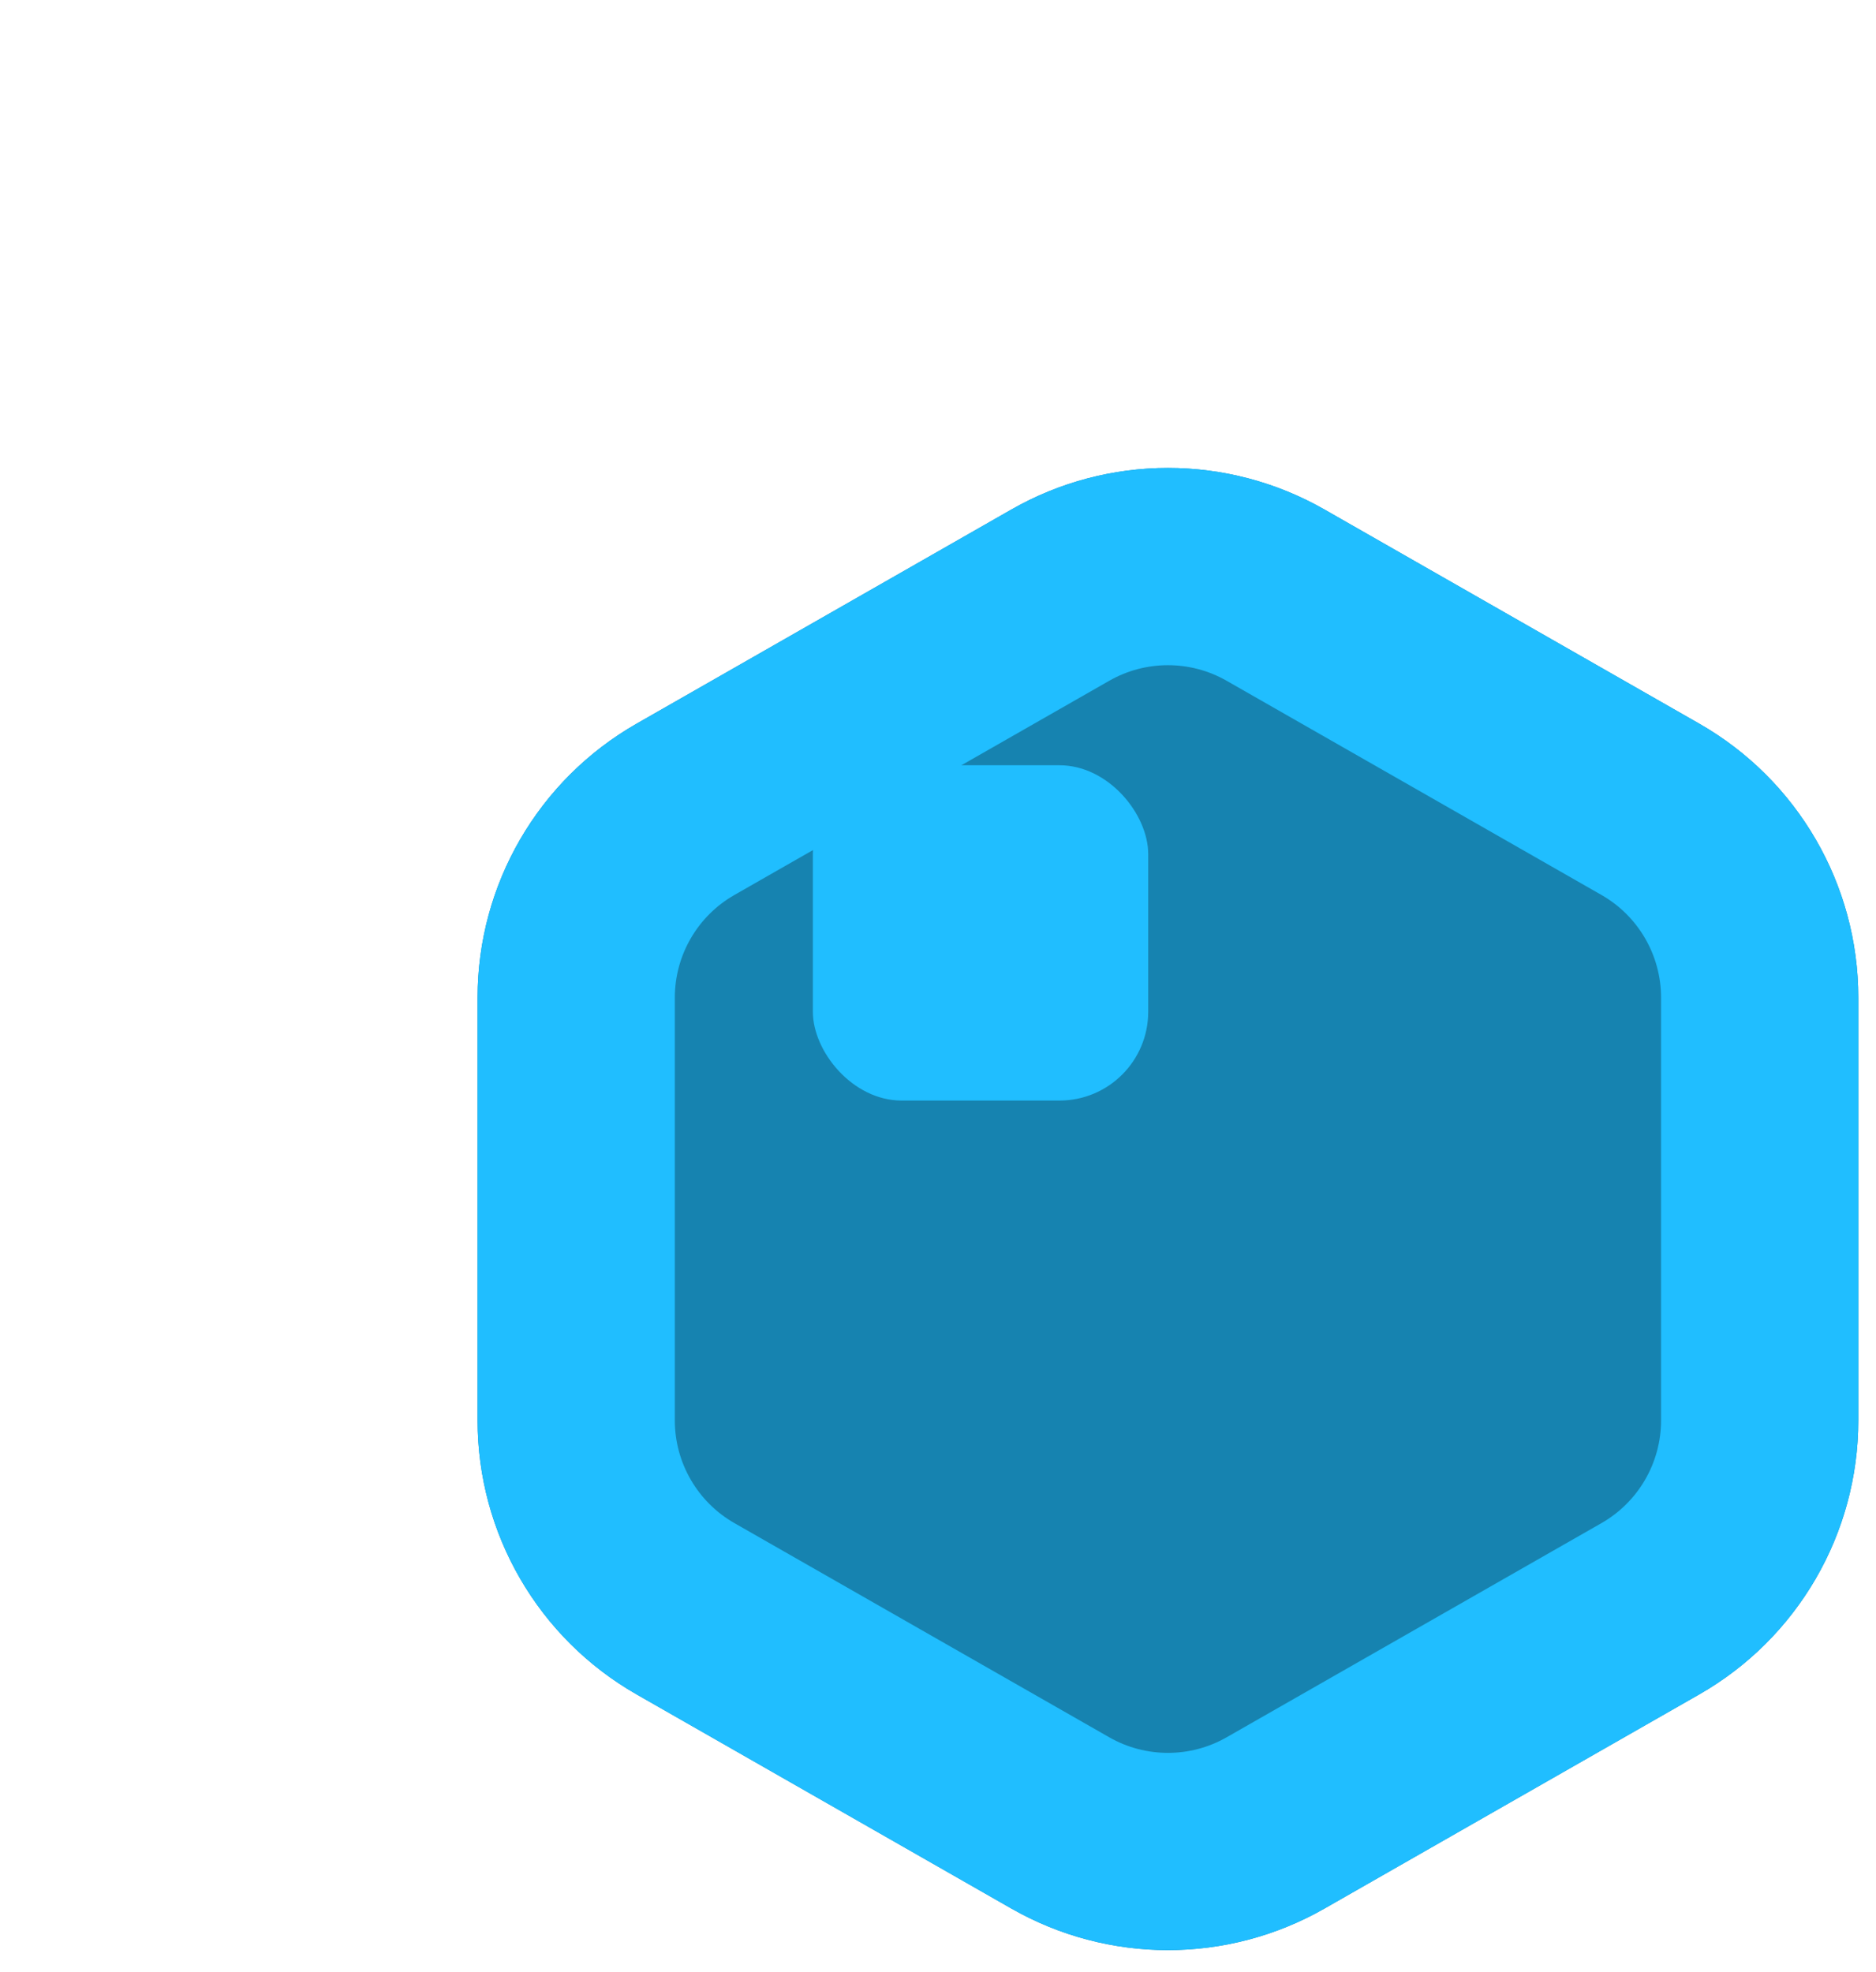
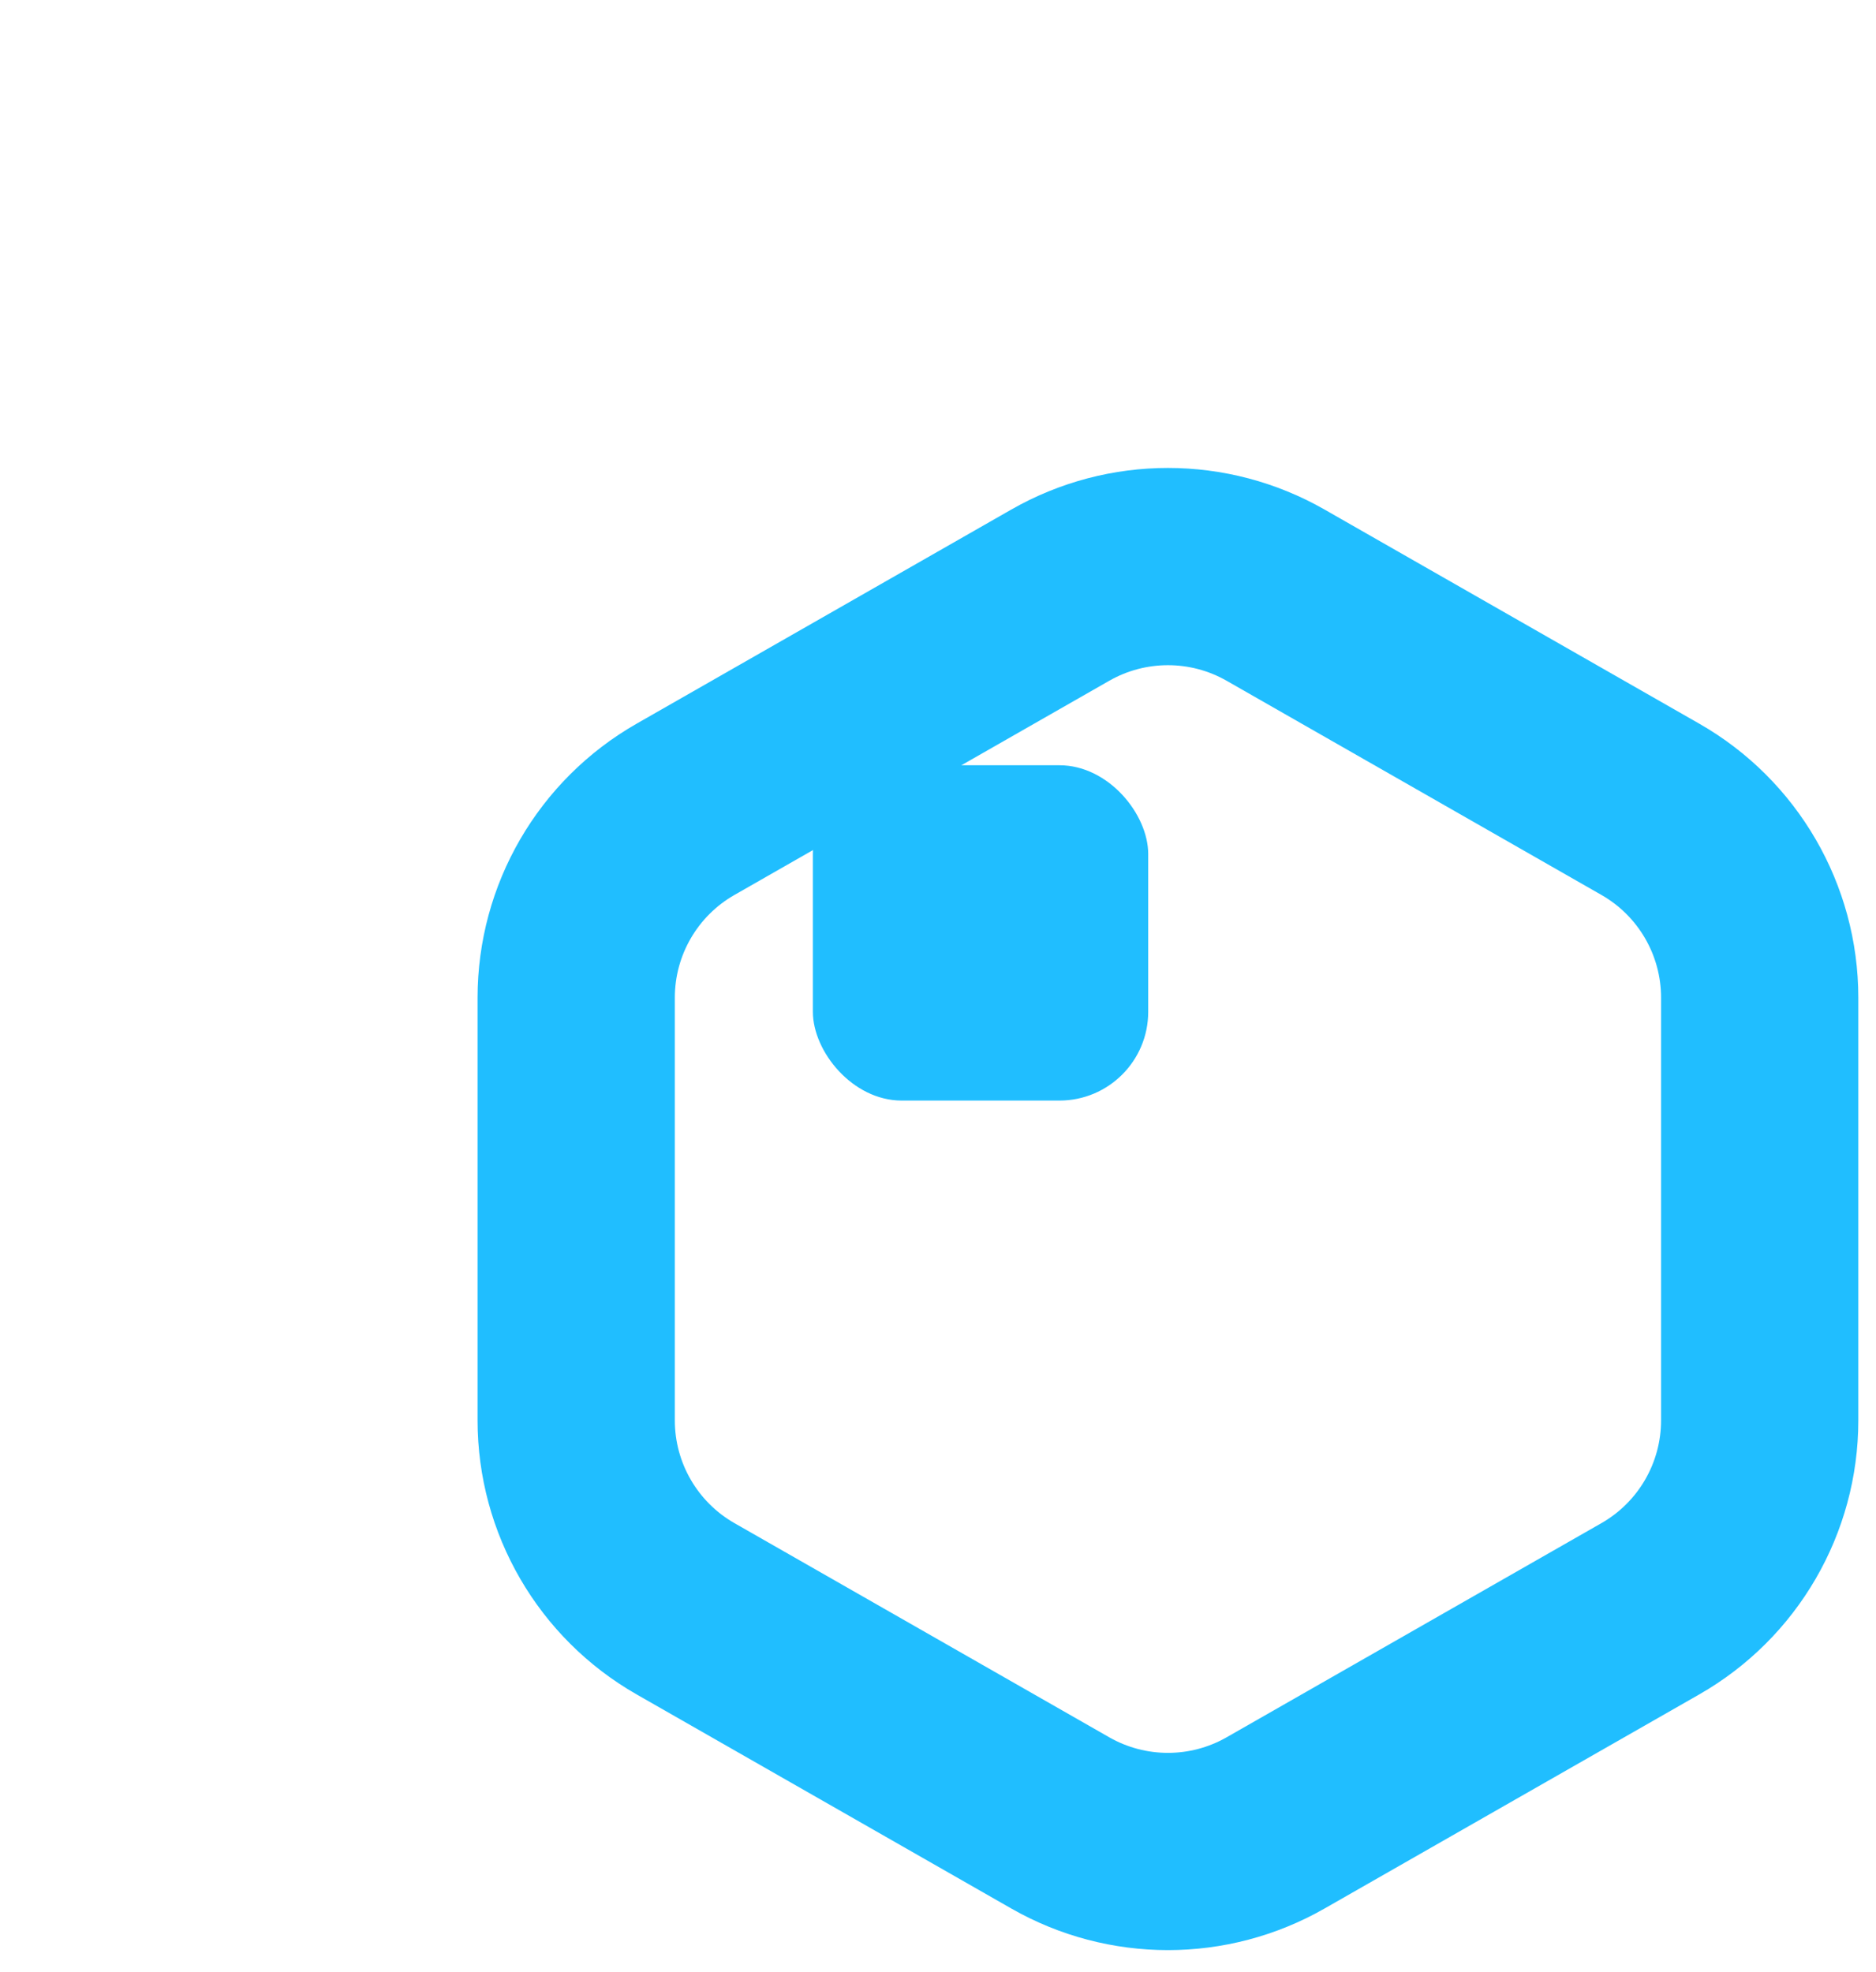
<svg xmlns="http://www.w3.org/2000/svg" width="98" height="103" viewBox="0 0 98 103" fill="none">
  <g filter="url(#filter0_di_123_139)">
-     <path d="M40.982 10.132C46.051 7.236 52.273 7.236 57.341 10.132L76.919 21.319C82.056 24.255 85.226 29.717 85.226 35.633V57.715C85.226 63.631 82.056 69.094 76.919 72.029L57.341 83.216C52.273 86.112 46.051 86.112 40.982 83.216L21.404 72.029C16.268 69.094 13.098 63.631 13.098 57.715V35.633C13.098 29.717 16.268 24.255 21.404 21.319L40.982 10.132Z" fill="#1683B0" />
    <path d="M54.785 14.605L74.363 25.793C77.894 27.811 80.074 31.566 80.074 35.633V57.715C80.074 61.782 77.894 65.538 74.363 67.556L54.785 78.743C51.301 80.734 47.023 80.734 43.538 78.743L23.961 67.556C20.429 65.538 18.25 61.782 18.25 57.715V35.633C18.25 31.566 20.429 27.811 23.961 25.793L43.538 14.605C47.023 12.614 51.301 12.614 54.785 14.605Z" stroke="#20BEFF" stroke-width="10.304" />
  </g>
  <g filter="url(#filter1_i_123_139)">
    <rect x="40.403" y="37.916" width="17.517" height="17.517" rx="4.637" fill="#20BEFF" />
  </g>
  <defs>
    <filter id="filter0_di_123_139" x="0.733" y="0.747" width="96.858" height="102.158" filterUnits="userSpaceOnUse" color-interpolation-filters="sRGB">
      <feFlood flood-opacity="0" result="BackgroundImageFix" />
      <feColorMatrix in="SourceAlpha" type="matrix" values="0 0 0 0 0 0 0 0 0 0 0 0 0 0 0 0 0 0 127 0" result="hardAlpha" />
      <feOffset dy="5.152" />
      <feGaussianBlur stdDeviation="6.182" />
      <feComposite in2="hardAlpha" operator="out" />
      <feColorMatrix type="matrix" values="0 0 0 0 0.125 0 0 0 0 0.745 0 0 0 0 1 0 0 0 0.48 0" />
      <feBlend mode="normal" in2="BackgroundImageFix" result="effect1_dropShadow_123_139" />
      <feBlend mode="normal" in="SourceGraphic" in2="effect1_dropShadow_123_139" result="shape" />
      <feColorMatrix in="SourceAlpha" type="matrix" values="0 0 0 0 0 0 0 0 0 0 0 0 0 0 0 0 0 0 127 0" result="hardAlpha" />
      <feOffset dx="11.85" dy="11.334" />
      <feComposite in2="hardAlpha" operator="arithmetic" k2="-1" k3="1" />
      <feColorMatrix type="matrix" values="0 0 0 0 0 0 0 0 0 0 0 0 0 0 0 0 0 0 0.25 0" />
      <feBlend mode="normal" in2="shape" result="effect2_innerShadow_123_139" />
    </filter>
    <filter id="filter1_i_123_139" x="40.403" y="37.916" width="17.517" height="17.517" filterUnits="userSpaceOnUse" color-interpolation-filters="sRGB">
      <feFlood flood-opacity="0" result="BackgroundImageFix" />
      <feBlend mode="normal" in="SourceGraphic" in2="BackgroundImageFix" result="shape" />
      <feColorMatrix in="SourceAlpha" type="matrix" values="0 0 0 0 0 0 0 0 0 0 0 0 0 0 0 0 0 0 127 0" result="hardAlpha" />
      <feOffset dx="2.061" dy="2.061" />
      <feComposite in2="hardAlpha" operator="arithmetic" k2="-1" k3="1" />
      <feColorMatrix type="matrix" values="0 0 0 0 0.557 0 0 0 0 0.875 0 0 0 0 1 0 0 0 1 0" />
      <feBlend mode="normal" in2="shape" result="effect1_innerShadow_123_139" />
    </filter>
  </defs>
</svg>